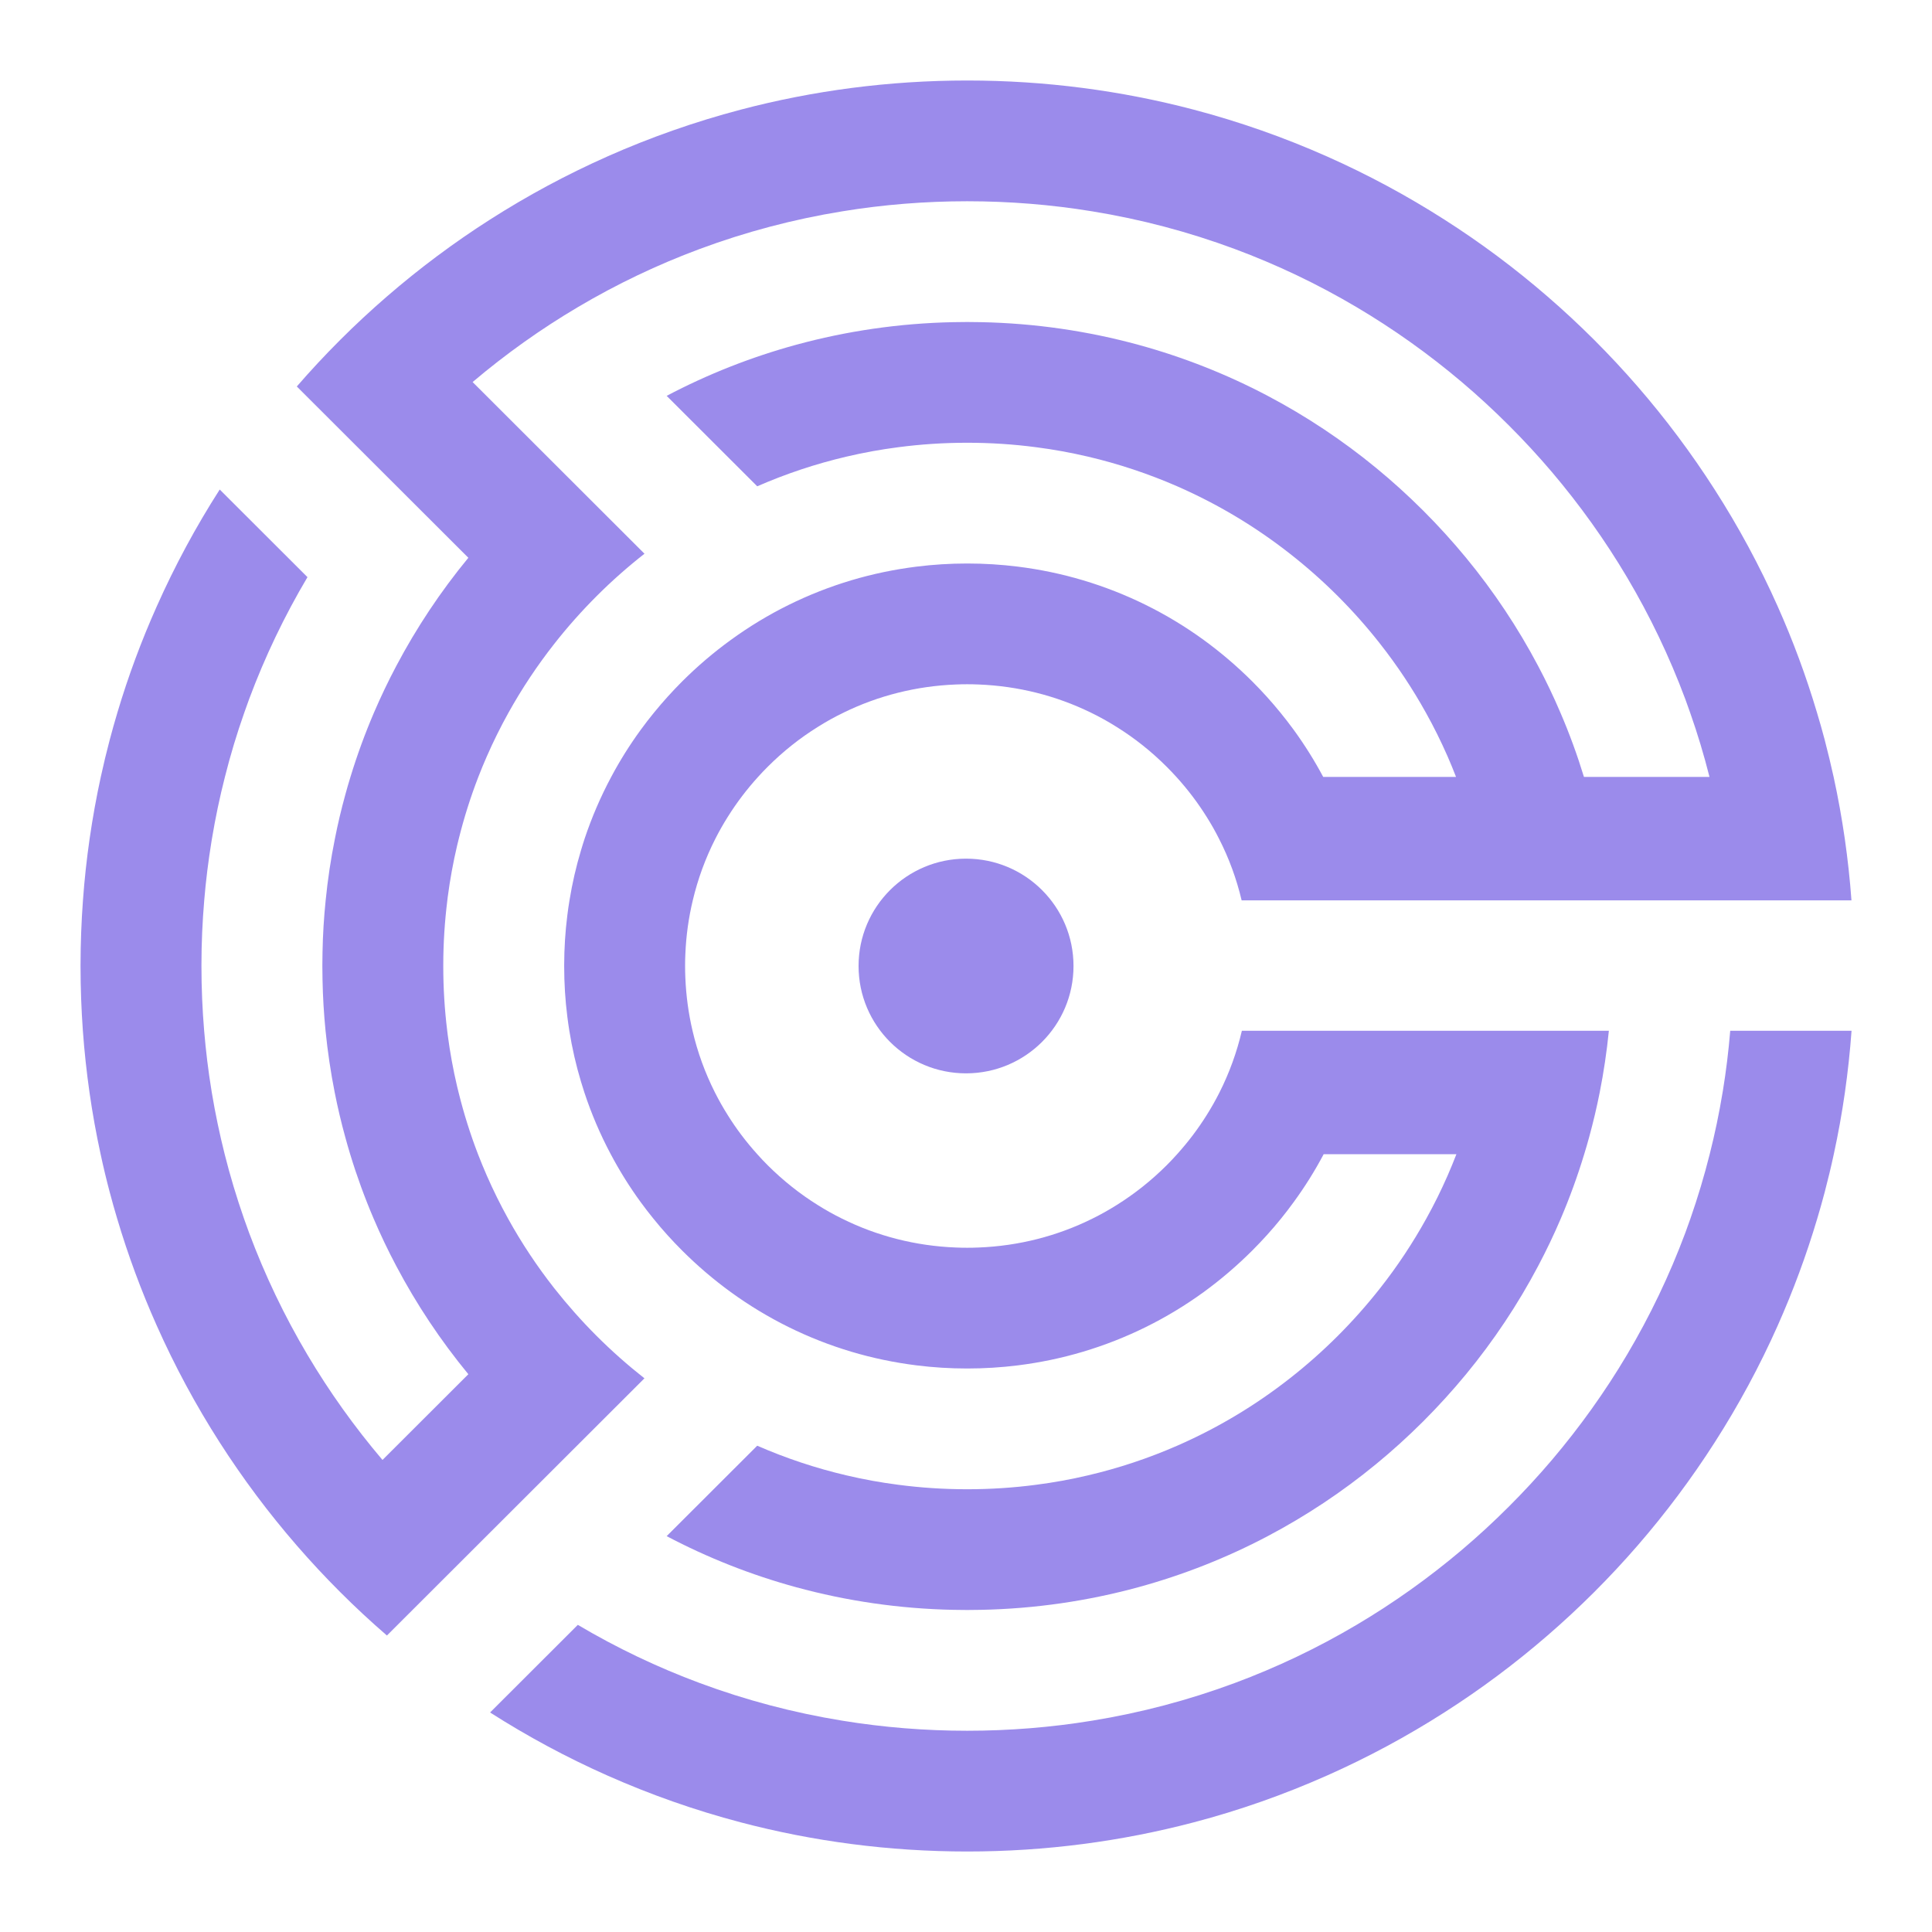
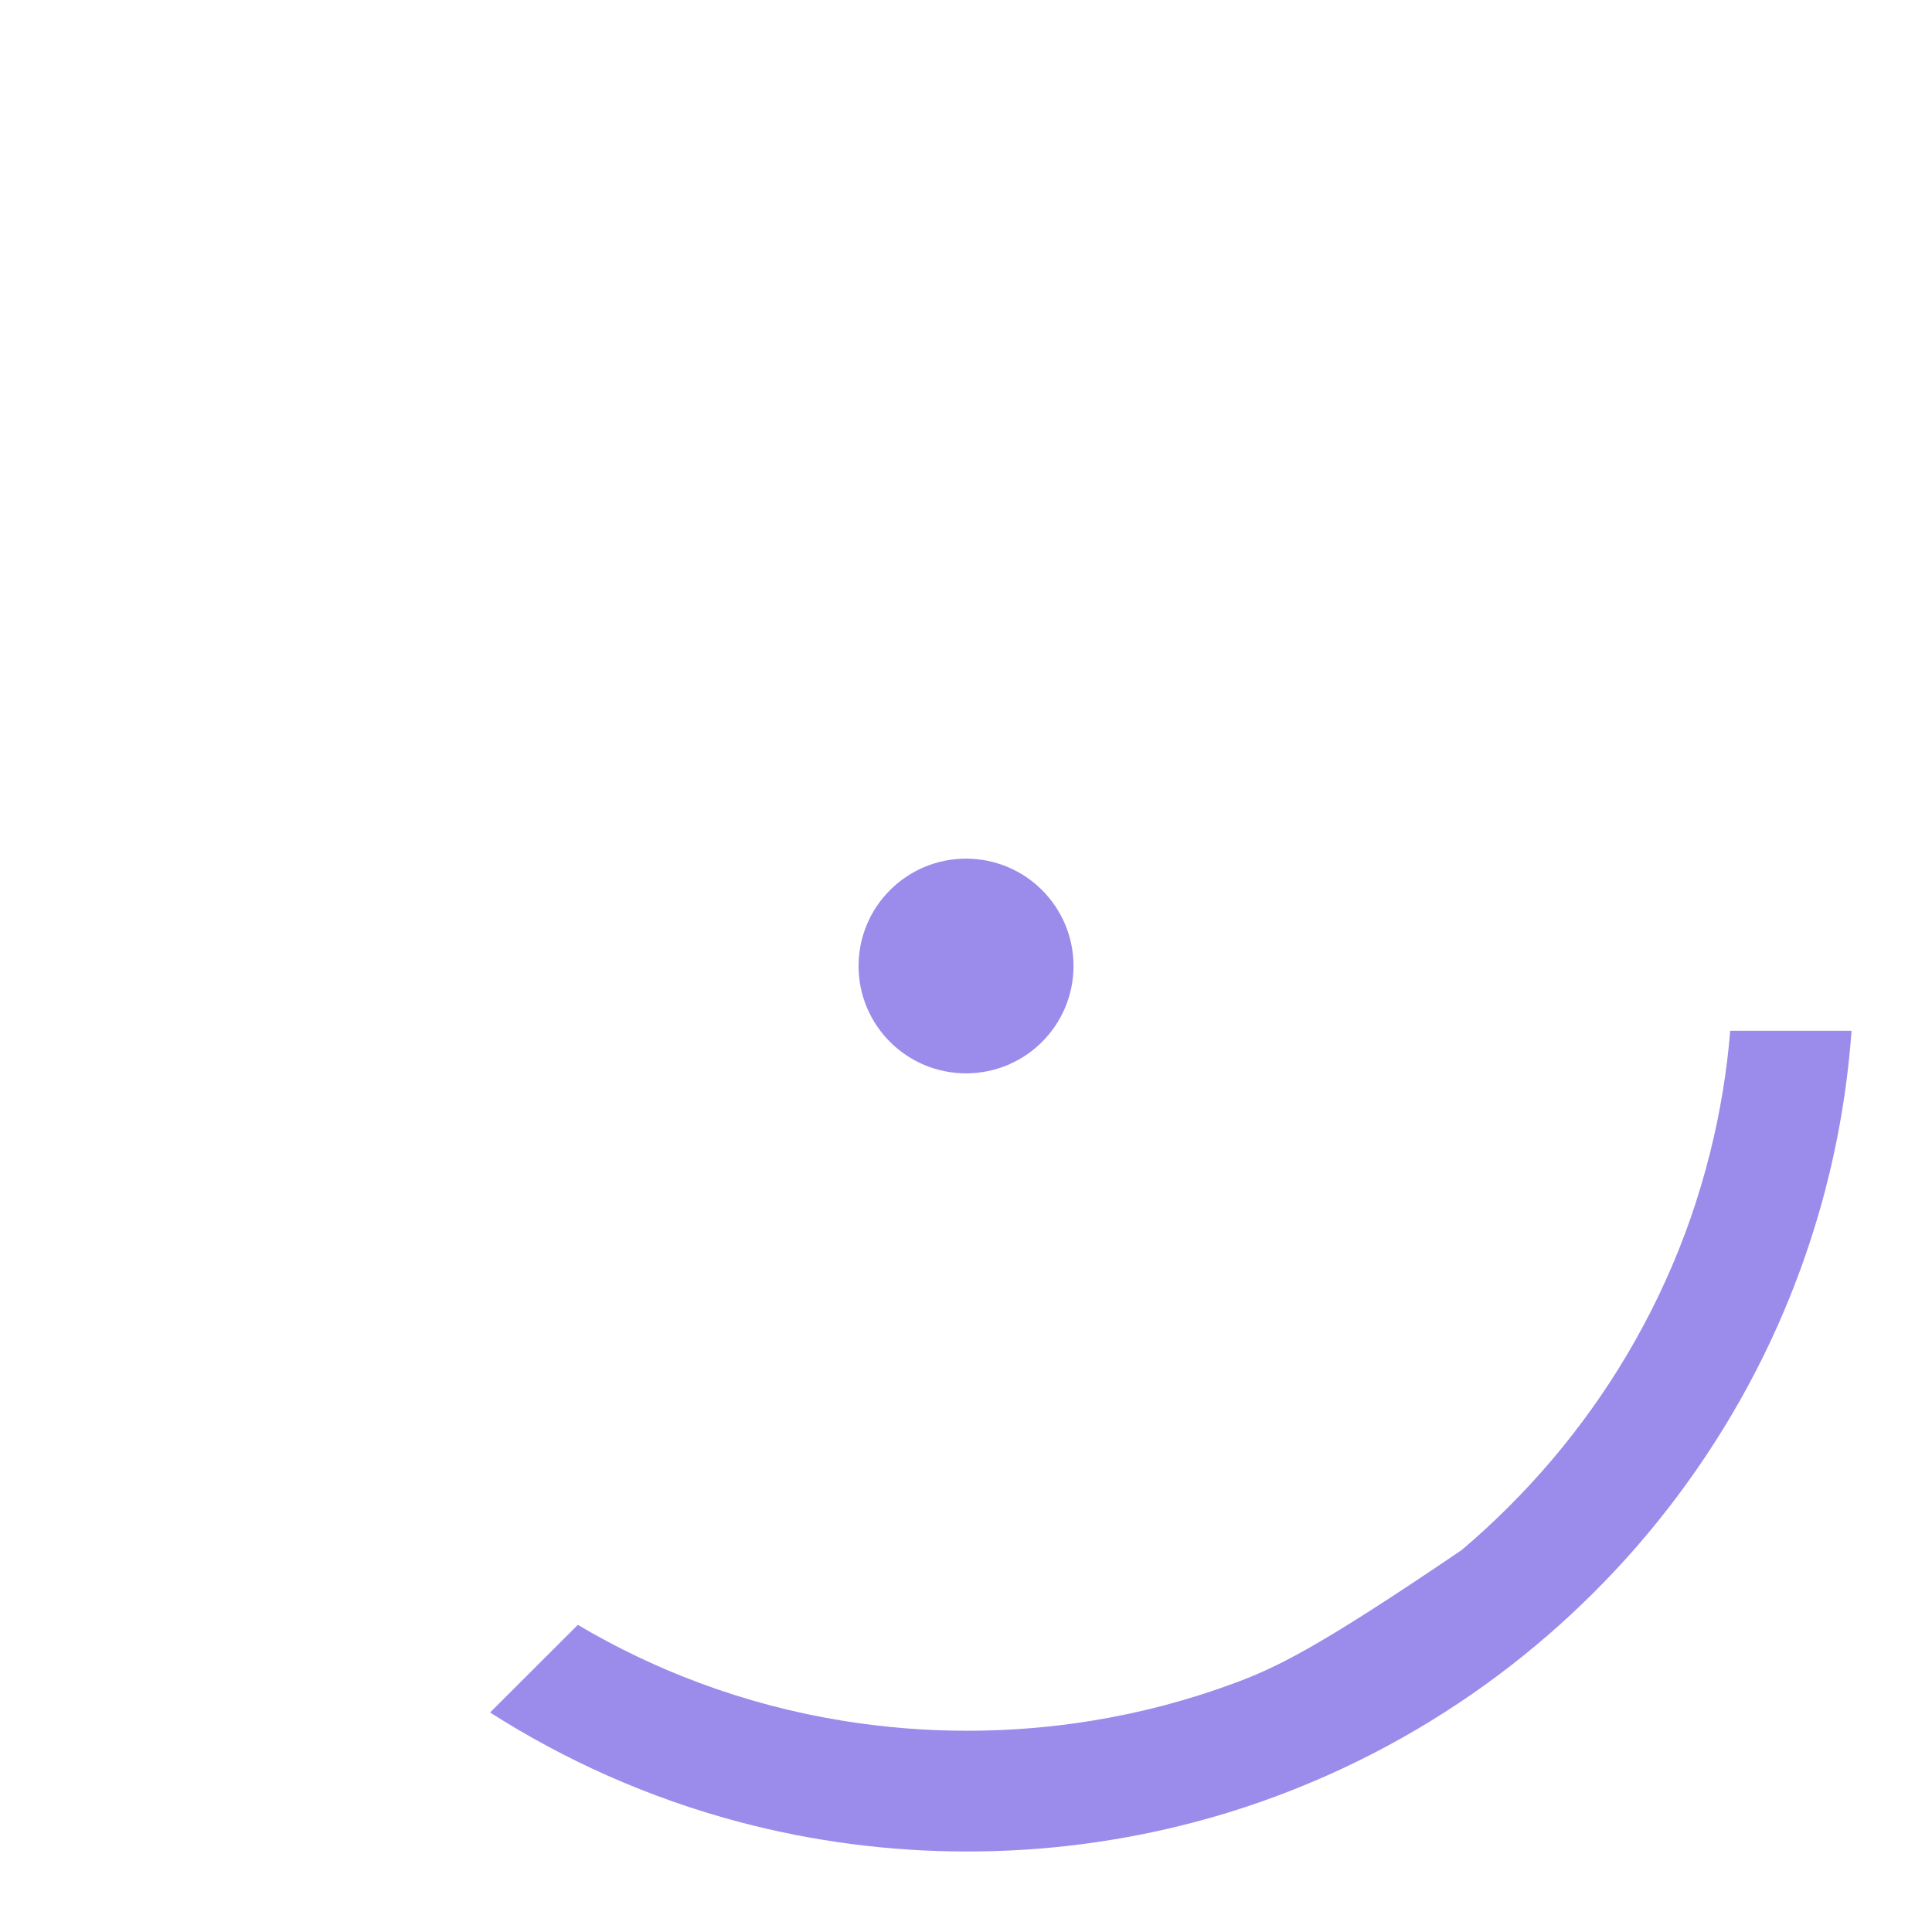
<svg xmlns="http://www.w3.org/2000/svg" width="48" height="48" viewBox="0 0 48 48" fill="none">
-   <path d="M5.074 22.369C5.029 22.899 5.005 23.432 5.005 23.969V24.009C5.005 24.547 5.028 25.08 5.072 25.609C5.114 26.11 5.174 26.607 5.255 27.098L5.262 27.143C5.348 27.66 5.455 28.171 5.582 28.676C5.718 29.217 5.879 29.751 6.062 30.276C6.104 30.396 6.147 30.516 6.191 30.635C6.582 31.683 7.066 32.695 7.639 33.661C8.182 34.576 8.804 35.449 9.503 36.272L11.636 34.142C10.945 33.303 10.347 32.403 9.847 31.457C9.642 31.071 9.454 30.677 9.283 30.276C9.06 29.754 8.865 29.22 8.7 28.676C8.658 28.535 8.616 28.394 8.578 28.252C8.477 27.887 8.39 27.517 8.316 27.143C8.216 26.638 8.14 26.127 8.088 25.609C8.047 25.191 8.021 24.769 8.013 24.344C8.01 24.233 8.009 24.121 8.009 24.009V23.969C8.009 23.865 8.01 23.76 8.013 23.656C8.021 23.224 8.047 22.795 8.091 22.369C8.142 21.852 8.219 21.341 8.321 20.836C8.393 20.469 8.479 20.107 8.578 19.748C8.618 19.599 8.662 19.45 8.707 19.303C8.873 18.759 9.068 18.225 9.292 17.703C9.461 17.309 9.646 16.922 9.847 16.543C10.347 15.597 10.945 14.697 11.636 13.858L7.374 9.602C8.066 8.804 8.814 8.057 9.613 7.366C10.418 6.669 11.275 6.029 12.176 5.454C13.101 4.863 14.073 4.339 15.087 3.889L15.09 3.887C16.152 3.416 17.258 3.026 18.4 2.725C20.197 2.252 22.084 2 24.03 2C25.976 2 27.863 2.252 29.66 2.725C30.803 3.026 31.91 3.417 32.973 3.889C33.986 4.339 34.958 4.863 35.883 5.454C36.785 6.029 37.642 6.669 38.447 7.366C39.246 8.057 39.994 8.804 40.686 9.602C41.383 10.406 42.024 11.262 42.6 12.162C43.193 13.086 43.717 14.057 44.168 15.069C44.547 15.919 44.873 16.799 45.142 17.703C45.21 17.926 45.273 18.151 45.333 18.377C45.413 18.683 45.487 18.991 45.556 19.303C45.666 19.807 45.758 20.319 45.833 20.836C45.905 21.342 45.962 21.853 45.999 22.369H30.848C30.722 21.836 30.534 21.322 30.285 20.836C30.192 20.651 30.09 20.471 29.979 20.295C29.76 19.945 29.509 19.613 29.227 19.303C29.149 19.217 29.069 19.133 28.986 19.05C28.605 18.669 28.187 18.337 27.74 18.059C27.532 17.928 27.318 17.809 27.098 17.703C26.238 17.283 25.295 17.045 24.316 17.006C24.221 17.002 24.125 17 24.03 17C23.934 17 23.838 17.002 23.744 17.006C22.765 17.045 21.822 17.283 20.962 17.703C20.742 17.809 20.528 17.928 20.32 18.059C19.873 18.337 19.455 18.669 19.073 19.051C18.991 19.133 18.91 19.217 18.833 19.303C18.551 19.614 18.3 19.945 18.081 20.295C17.97 20.471 17.868 20.651 17.774 20.836C17.527 21.322 17.338 21.836 17.212 22.369C17.107 22.807 17.045 23.256 17.027 23.714C17.023 23.799 17.021 23.884 17.021 23.969V24.009C17.021 24.102 17.023 24.194 17.027 24.286C17.045 24.736 17.105 25.179 17.206 25.609C17.33 26.142 17.517 26.656 17.763 27.143C17.86 27.335 17.966 27.523 18.081 27.705C18.294 28.047 18.539 28.371 18.814 28.676C18.897 28.769 18.984 28.861 19.073 28.95C19.455 29.331 19.873 29.663 20.32 29.941C20.514 30.063 20.713 30.175 20.919 30.276C21.79 30.709 22.748 30.955 23.744 30.994C23.838 30.998 23.934 31 24.03 31C24.125 31 24.221 30.998 24.316 30.994C25.312 30.955 26.27 30.709 27.141 30.276C27.346 30.175 27.546 30.063 27.74 29.941C28.186 29.663 28.604 29.331 28.986 28.95C29.075 28.861 29.162 28.769 29.245 28.676C29.52 28.371 29.765 28.047 29.979 27.705C30.094 27.523 30.2 27.335 30.297 27.143C30.543 26.656 30.729 26.142 30.854 25.609H39.972C39.92 26.127 39.844 26.638 39.744 27.143C39.67 27.517 39.582 27.887 39.482 28.252C39.444 28.394 39.402 28.535 39.359 28.676C39.194 29.22 39 29.754 38.777 30.276C38.606 30.677 38.417 31.071 38.213 31.457C37.713 32.403 37.115 33.303 36.424 34.142C36.09 34.547 35.735 34.938 35.359 35.314C34.982 35.69 34.591 36.045 34.185 36.378C33.345 37.068 32.444 37.665 31.496 38.165C30.476 38.703 29.402 39.127 28.288 39.432C27.026 39.777 25.714 39.969 24.374 39.996C24.259 39.999 24.145 40 24.03 40C23.915 40 23.8 39.999 23.685 39.996C22.346 39.969 21.034 39.777 19.772 39.432C18.658 39.127 17.583 38.703 16.563 38.165L18.813 35.918C19.527 36.23 20.268 36.477 21.029 36.655C21.453 36.755 21.883 36.833 22.318 36.889C22.881 36.963 23.453 37 24.03 37C24.607 37 25.179 36.963 25.741 36.889C26.177 36.833 26.607 36.755 27.03 36.655C27.792 36.477 28.533 36.23 29.247 35.918C30.241 35.484 31.182 34.923 32.048 34.243C32.461 33.92 32.857 33.569 33.234 33.193C33.611 32.816 33.962 32.42 34.287 32.007C34.719 31.459 35.102 30.879 35.436 30.276C35.629 29.929 35.805 29.573 35.964 29.21C36.041 29.034 36.114 28.856 36.184 28.676H32.886C32.668 29.088 32.42 29.485 32.142 29.865C32.041 30.005 31.936 30.141 31.827 30.276C31.604 30.552 31.364 30.817 31.11 31.071C30.731 31.449 30.328 31.793 29.904 32.102C28.991 32.765 27.98 33.263 26.908 33.583C26.382 33.74 25.841 33.853 25.29 33.922C24.875 33.974 24.454 34 24.03 34C23.605 34 23.185 33.974 22.77 33.922C22.219 33.853 21.677 33.74 21.151 33.583C20.079 33.263 19.069 32.765 18.156 32.102C17.731 31.793 17.328 31.449 16.949 31.071C16.695 30.817 16.455 30.552 16.233 30.276C16.123 30.142 16.019 30.005 15.917 29.866C15.64 29.486 15.392 29.088 15.174 28.676C14.912 28.184 14.693 27.671 14.519 27.143C14.489 27.053 14.461 26.964 14.435 26.875C14.31 26.461 14.214 26.039 14.145 25.609C14.126 25.493 14.11 25.376 14.095 25.258C14.043 24.847 14.017 24.43 14.017 24.009V23.969C14.018 23.556 14.044 23.146 14.095 22.742C14.11 22.617 14.128 22.493 14.149 22.369C14.217 21.947 14.313 21.531 14.435 21.125C14.463 21.028 14.494 20.932 14.525 20.836C14.702 20.307 14.922 19.795 15.185 19.303C15.4 18.898 15.645 18.508 15.917 18.134C16.024 17.987 16.135 17.844 16.25 17.703C16.468 17.435 16.702 17.177 16.949 16.929C17.328 16.551 17.732 16.207 18.157 15.899C19.069 15.235 20.08 14.737 21.151 14.417C21.677 14.26 22.219 14.147 22.77 14.078C23.185 14.026 23.605 14 24.03 14C24.454 14 24.875 14.026 25.29 14.078C25.841 14.147 26.382 14.26 26.908 14.417C27.98 14.737 28.991 15.235 29.904 15.898C30.328 16.207 30.732 16.551 31.111 16.929C31.358 17.176 31.592 17.435 31.81 17.703C31.925 17.844 32.036 17.987 32.143 18.134C32.415 18.508 32.659 18.898 32.875 19.303H36.175C36.108 19.13 36.038 18.959 35.964 18.79C35.801 18.419 35.622 18.057 35.424 17.703C35.093 17.107 34.713 16.535 34.287 15.993C33.963 15.58 33.612 15.184 33.235 14.807C32.858 14.431 32.461 14.08 32.048 13.757C31.182 13.077 30.241 12.517 29.247 12.082C28.534 11.771 27.793 11.524 27.031 11.345C26.607 11.246 26.177 11.167 25.741 11.111C25.179 11.037 24.607 11 24.03 11C23.453 11 22.881 11.037 22.318 11.111C21.883 11.167 21.453 11.245 21.029 11.345C20.268 11.523 19.526 11.771 18.813 12.082L16.563 9.835C17.583 9.297 18.658 8.873 19.772 8.568C21.034 8.223 22.346 8.031 23.685 8.004C23.8 8.001 23.915 8 24.03 8C24.145 8 24.259 8.001 24.374 8.004C25.714 8.031 27.026 8.223 28.288 8.568C29.402 8.873 30.476 9.297 31.496 9.835C32.444 10.335 33.345 10.932 34.185 11.622C34.591 11.955 34.982 12.31 35.359 12.686C35.735 13.062 36.09 13.453 36.424 13.858C37.115 14.697 37.713 15.597 38.213 16.543C38.414 16.922 38.599 17.309 38.767 17.703C38.992 18.225 39.187 18.759 39.353 19.303H42.472C42.335 18.761 42.175 18.227 41.99 17.703C41.951 17.589 41.91 17.477 41.869 17.365C41.478 16.317 40.994 15.305 40.421 14.339C39.878 13.424 39.255 12.551 38.557 11.728C38.217 11.328 37.859 10.94 37.483 10.565C37.107 10.189 36.719 9.832 36.318 9.492C35.494 8.795 34.62 8.173 33.704 7.631C32.737 7.058 31.723 6.575 30.674 6.185C29.532 5.761 28.347 5.447 27.132 5.25C26.116 5.084 25.079 5 24.03 5C22.98 5 21.944 5.084 20.928 5.25C19.713 5.447 18.528 5.761 17.386 6.185C16.336 6.575 15.323 7.058 14.356 7.631C13.44 8.173 12.565 8.795 11.742 9.492L16.012 13.757C15.599 14.081 15.202 14.431 14.825 14.808C14.448 15.185 14.097 15.58 13.773 15.993C13.347 16.535 12.967 17.107 12.635 17.703C12.438 18.057 12.258 18.42 12.096 18.79C12.021 18.959 11.951 19.131 11.884 19.303C11.691 19.802 11.529 20.314 11.399 20.836C11.385 20.891 11.371 20.947 11.358 21.003C11.258 21.427 11.18 21.856 11.123 22.291L11.114 22.369C11.048 22.896 11.014 23.43 11.013 23.969V24.009C11.013 24.549 11.046 25.083 11.111 25.609C11.115 25.643 11.119 25.676 11.123 25.709C11.18 26.144 11.258 26.573 11.358 26.997C11.362 27.013 11.366 27.029 11.37 27.045C11.378 27.078 11.385 27.11 11.394 27.143C11.523 27.665 11.684 28.177 11.876 28.676C11.945 28.855 12.019 29.033 12.096 29.21C12.255 29.573 12.431 29.929 12.623 30.276C12.957 30.88 13.341 31.459 13.772 32.008C14.098 32.421 14.448 32.816 14.825 33.193C15.202 33.569 15.598 33.919 16.011 34.244L9.613 40.634C8.814 39.943 8.066 39.196 7.374 38.398C6.676 37.594 6.036 36.738 5.459 35.838C4.867 34.914 4.343 33.943 3.893 32.931C3.51 32.073 3.182 31.187 2.911 30.276C2.846 30.06 2.785 29.842 2.727 29.623C2.644 29.31 2.568 28.994 2.5 28.676C2.39 28.171 2.298 27.66 2.224 27.143C2.152 26.637 2.096 26.125 2.059 25.609C2.021 25.081 2.001 24.547 2.001 24.009V23.969C2.002 23.431 2.022 22.897 2.061 22.369C2.098 21.853 2.154 21.342 2.227 20.836C2.302 20.319 2.394 19.807 2.504 19.303C2.572 18.991 2.646 18.683 2.727 18.377C2.787 18.151 2.85 17.926 2.917 17.703C3.186 16.799 3.513 15.92 3.893 15.069C4.343 14.057 4.867 13.086 5.459 12.162L7.639 14.339C7.066 15.305 6.582 16.317 6.191 17.365C6.15 17.477 6.109 17.589 6.07 17.703C5.885 18.227 5.724 18.761 5.588 19.303C5.459 19.807 5.352 20.319 5.266 20.836L5.255 20.902C5.176 21.387 5.115 21.876 5.074 22.369Z" fill="#9B8BEB" />
-   <path d="M42.987 25.609C42.946 26.11 42.885 26.607 42.805 27.098L42.797 27.143C42.712 27.66 42.605 28.171 42.477 28.676C42.341 29.217 42.181 29.751 41.998 30.276C41.956 30.396 41.913 30.516 41.869 30.635C41.478 31.683 40.994 32.695 40.421 33.661C39.878 34.576 39.255 35.449 38.557 36.272C38.217 36.672 37.859 37.06 37.483 37.435C37.107 37.811 36.719 38.168 36.318 38.508C35.494 39.205 34.62 39.827 33.704 40.369C32.737 40.942 31.723 41.425 30.674 41.815C29.532 42.239 28.347 42.553 27.132 42.75C26.116 42.916 25.079 43 24.03 43C22.98 43 21.944 42.916 20.928 42.75C19.713 42.553 18.528 42.239 17.386 41.815C16.336 41.425 15.323 40.942 14.356 40.369L12.176 42.546C13.101 43.137 14.074 43.661 15.087 44.111C16.15 44.583 17.256 44.974 18.4 45.275C20.197 45.748 22.084 46 24.03 46C25.976 46 27.863 45.748 29.66 45.275C30.803 44.975 31.908 44.584 32.97 44.112L32.973 44.111C33.986 43.661 34.958 43.137 35.883 42.546C36.785 41.971 37.642 41.331 38.447 40.634C39.246 39.943 39.994 39.196 40.686 38.398C41.383 37.594 42.024 36.738 42.6 35.838C43.193 34.914 43.717 33.943 44.168 32.931L44.169 32.928C44.55 32.071 44.878 31.187 45.149 30.276C45.214 30.06 45.275 29.842 45.333 29.623C45.415 29.31 45.492 28.994 45.56 28.676C45.67 28.171 45.762 27.66 45.836 27.143C45.908 26.637 45.964 26.125 46.001 25.609H42.987Z" fill="#9B8BEB" />
+   <path d="M42.987 25.609C42.946 26.11 42.885 26.607 42.805 27.098L42.797 27.143C42.712 27.66 42.605 28.171 42.477 28.676C42.341 29.217 42.181 29.751 41.998 30.276C41.956 30.396 41.913 30.516 41.869 30.635C41.478 31.683 40.994 32.695 40.421 33.661C39.878 34.576 39.255 35.449 38.557 36.272C38.217 36.672 37.859 37.06 37.483 37.435C37.107 37.811 36.719 38.168 36.318 38.508C32.737 40.942 31.723 41.425 30.674 41.815C29.532 42.239 28.347 42.553 27.132 42.75C26.116 42.916 25.079 43 24.03 43C22.98 43 21.944 42.916 20.928 42.75C19.713 42.553 18.528 42.239 17.386 41.815C16.336 41.425 15.323 40.942 14.356 40.369L12.176 42.546C13.101 43.137 14.074 43.661 15.087 44.111C16.15 44.583 17.256 44.974 18.4 45.275C20.197 45.748 22.084 46 24.03 46C25.976 46 27.863 45.748 29.66 45.275C30.803 44.975 31.908 44.584 32.97 44.112L32.973 44.111C33.986 43.661 34.958 43.137 35.883 42.546C36.785 41.971 37.642 41.331 38.447 40.634C39.246 39.943 39.994 39.196 40.686 38.398C41.383 37.594 42.024 36.738 42.6 35.838C43.193 34.914 43.717 33.943 44.168 32.931L44.169 32.928C44.55 32.071 44.878 31.187 45.149 30.276C45.214 30.06 45.275 29.842 45.333 29.623C45.415 29.31 45.492 28.994 45.56 28.676C45.67 28.171 45.762 27.66 45.836 27.143C45.908 26.637 45.964 26.125 46.001 25.609H42.987Z" fill="#9B8BEB" />
  <path d="M24.001 26.667C25.476 26.667 26.671 25.473 26.671 24C26.671 22.527 25.476 21.333 24.001 21.333C22.526 21.333 21.331 22.527 21.331 24C21.331 25.473 22.526 26.667 24.001 26.667Z" fill="#9B8BEB" />
</svg>